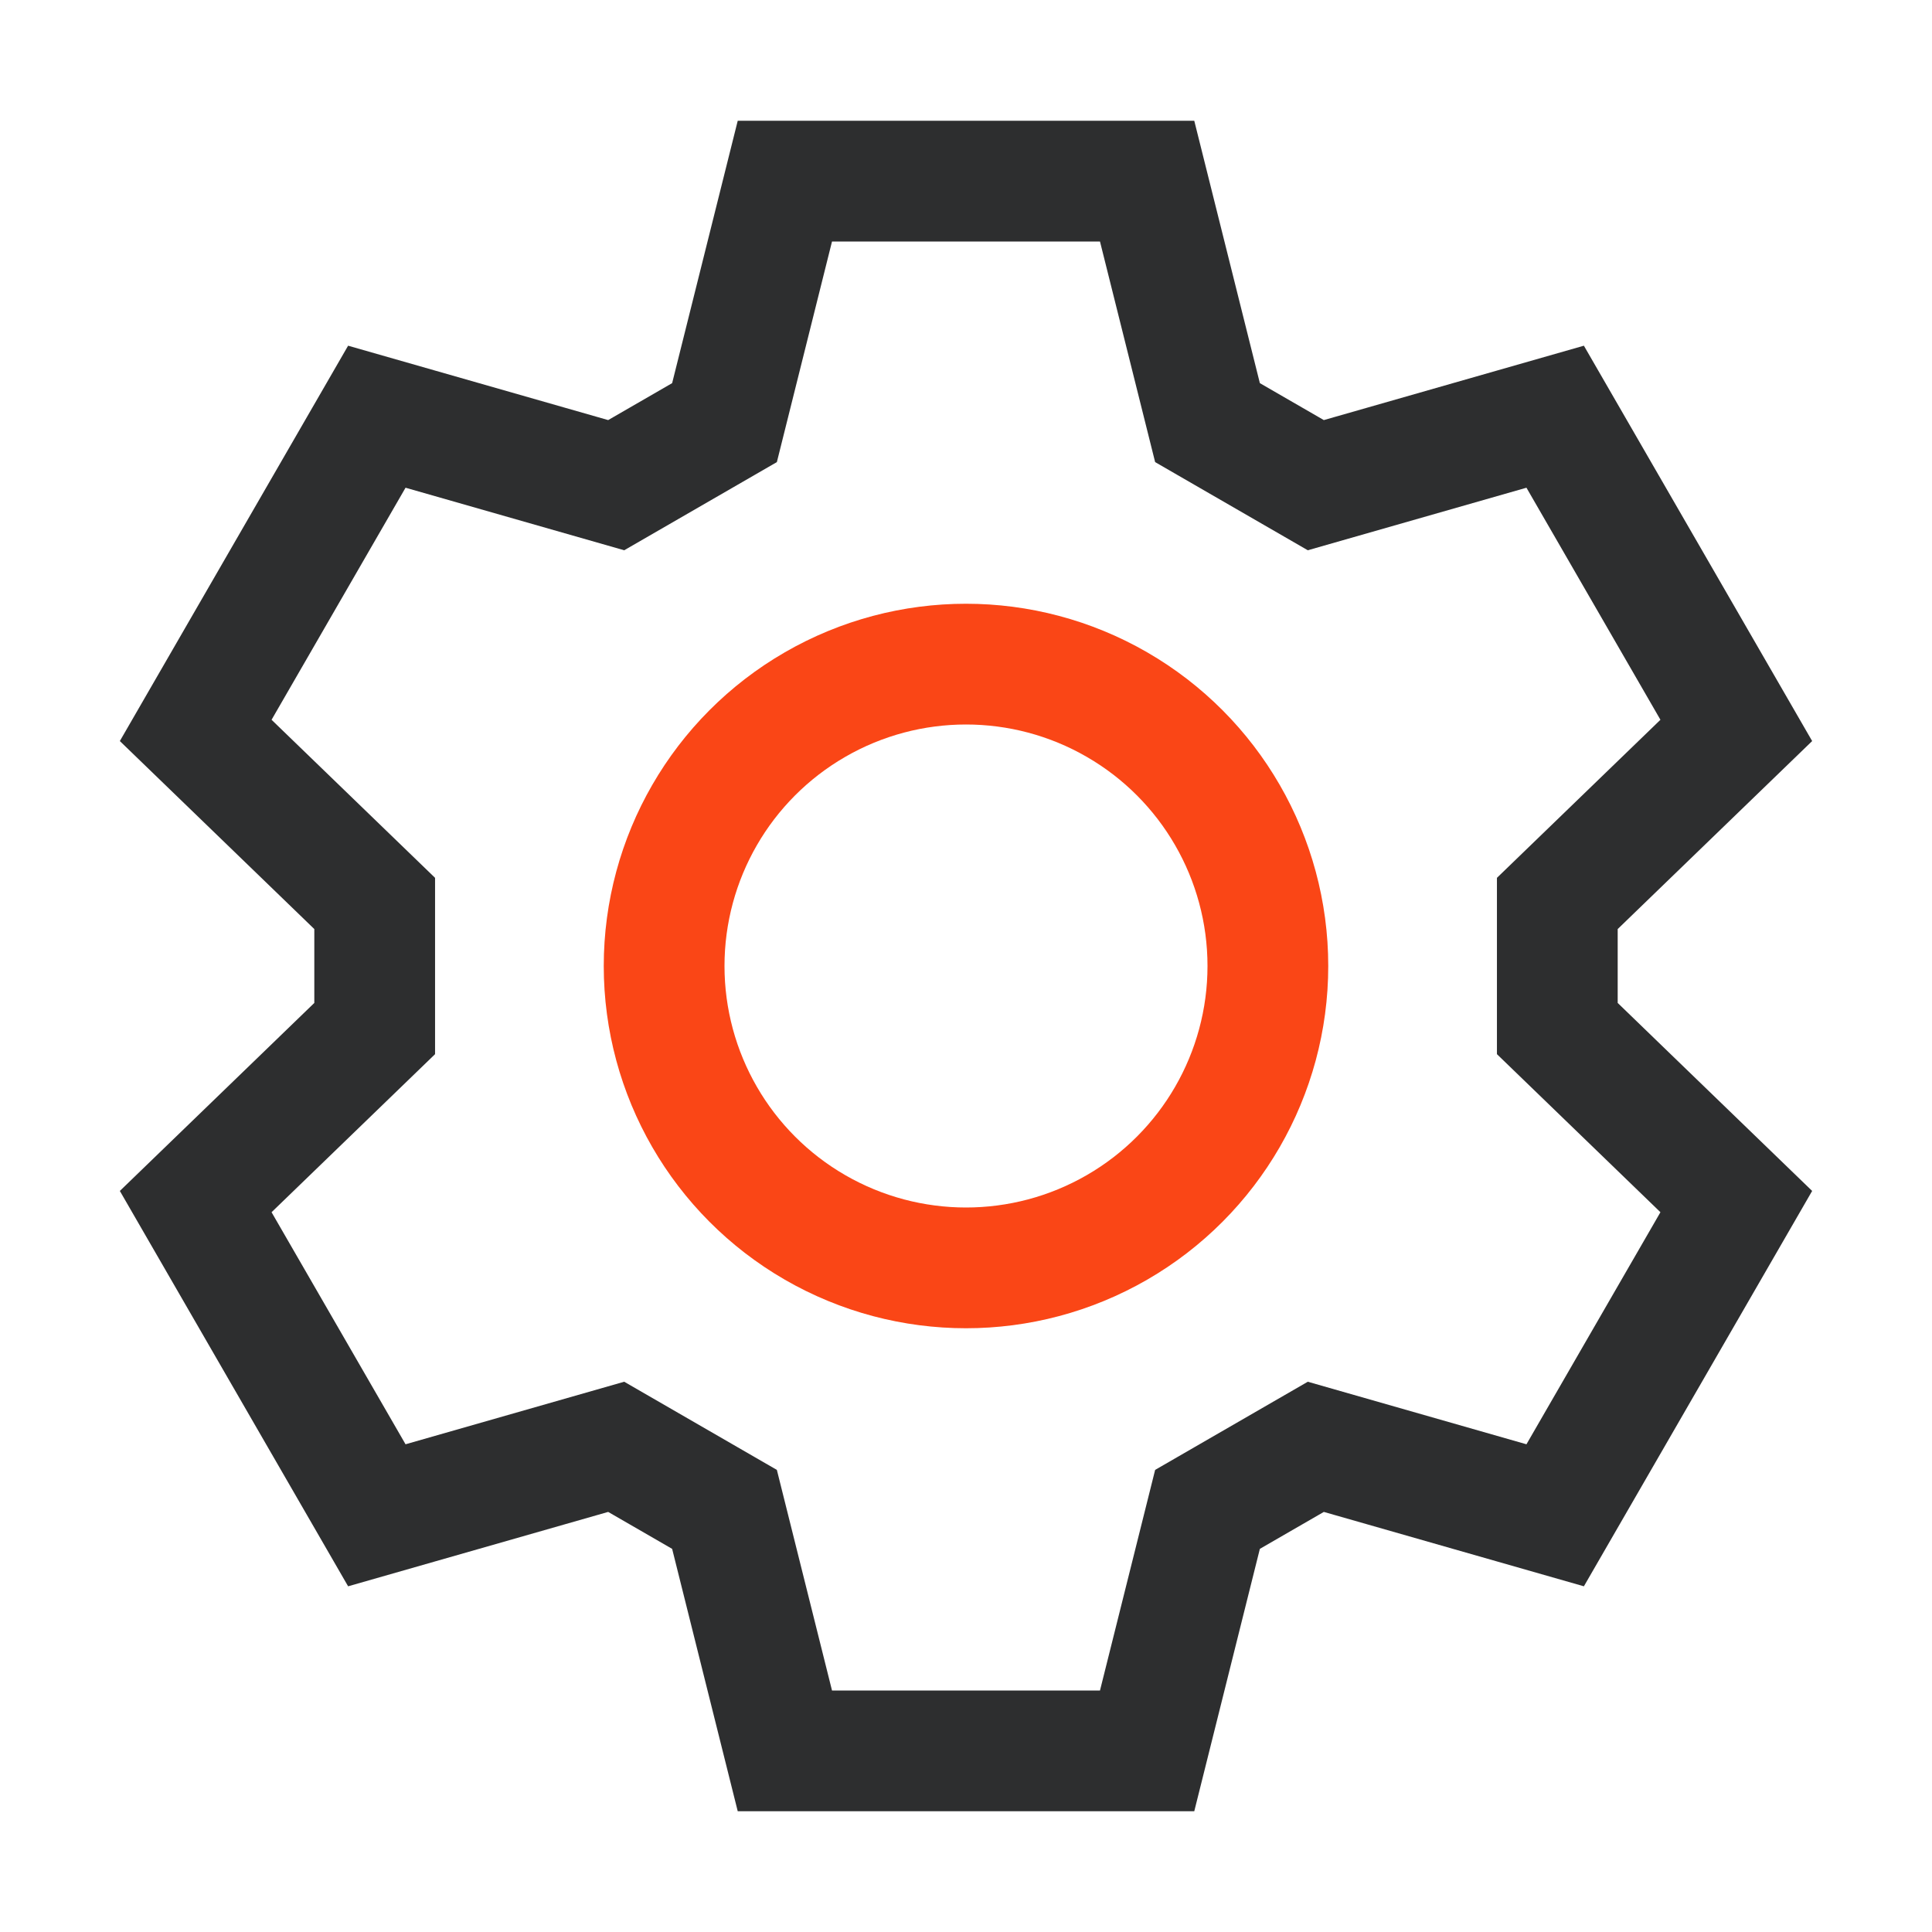
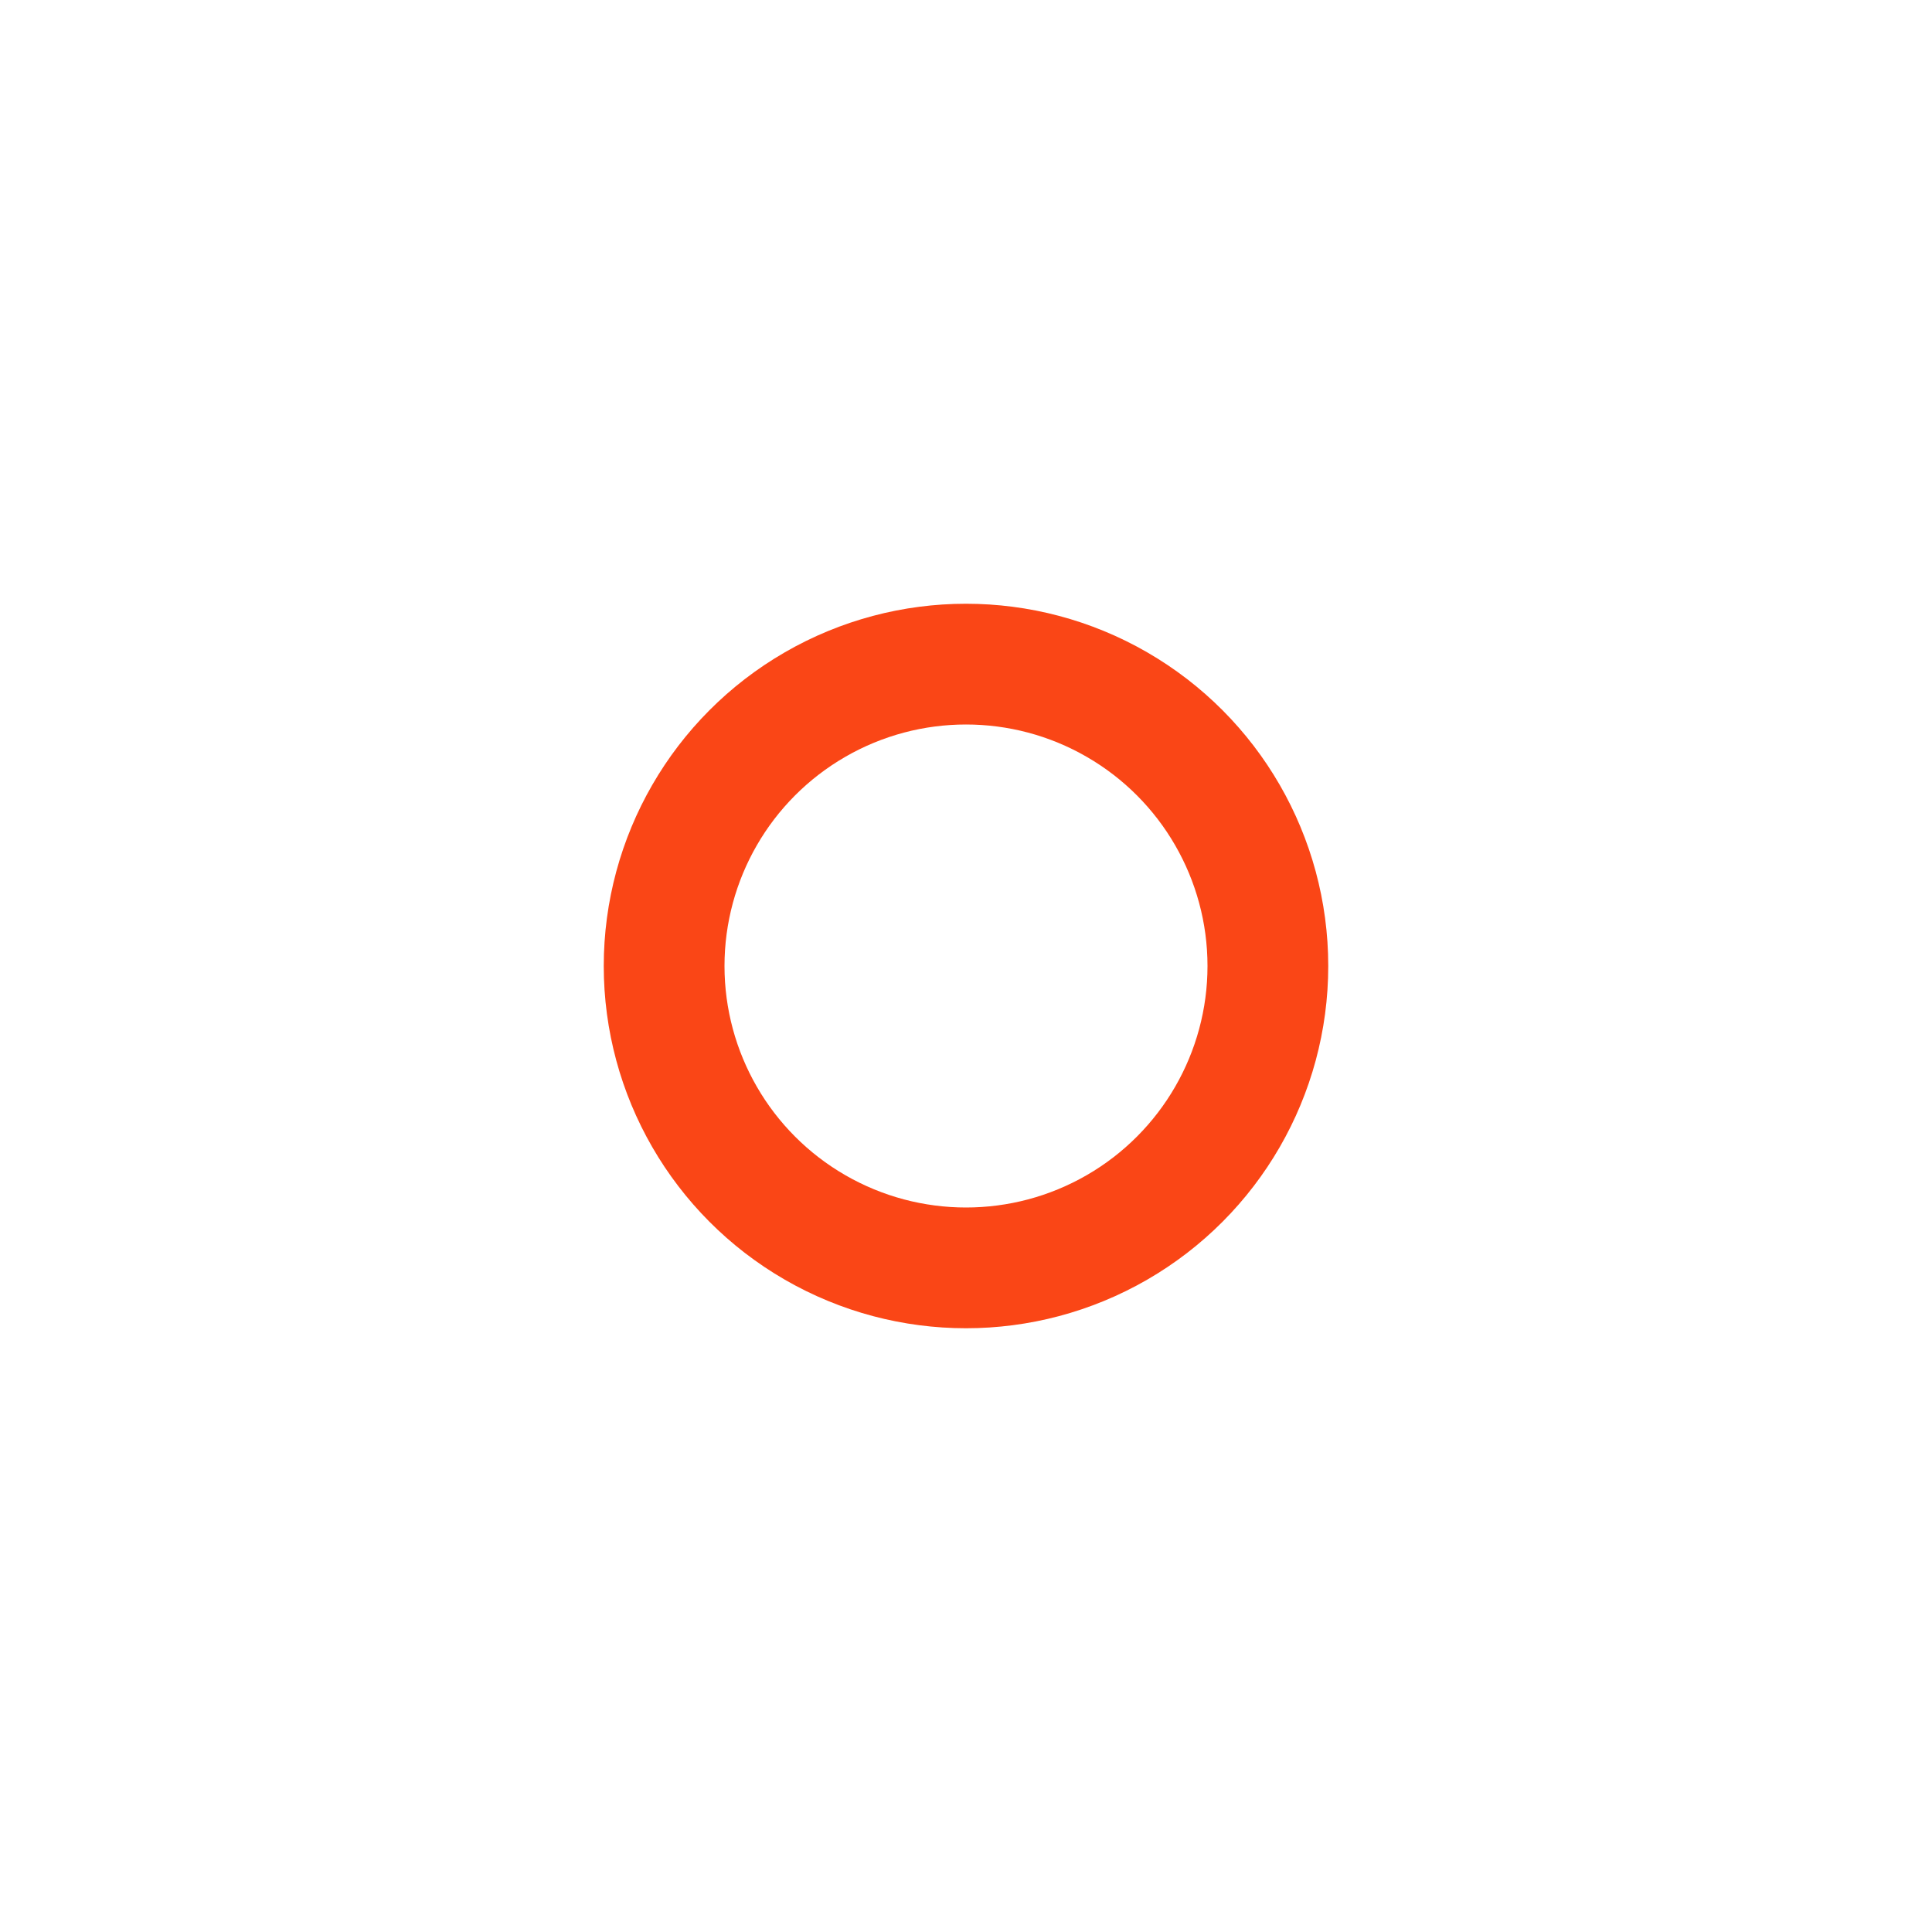
<svg xmlns="http://www.w3.org/2000/svg" width="64" height="64" viewBox="0 0 64 64">
  <g fill="none" fill-rule="evenodd">
-     <polygon stroke="#2D2E2F" stroke-linecap="square" stroke-width="4" points="38 6 40 14 43.588 16.072 51.517 13.804 57.517 24.196 51.588 29.928 51.588 34.072 57.517 39.804 51.517 50.196 43.588 47.928 40 50 38 58 26 58 24 50 20.412 47.928 12.483 50.196 6.483 39.804 12.412 34.072 12.412 29.928 6.483 24.196 12.483 13.804 20.412 16.072 24 14 26 6" />
    <circle cx="32" cy="32" r="10" stroke="#FA4616" stroke-width="4" />
  </g>
</svg>